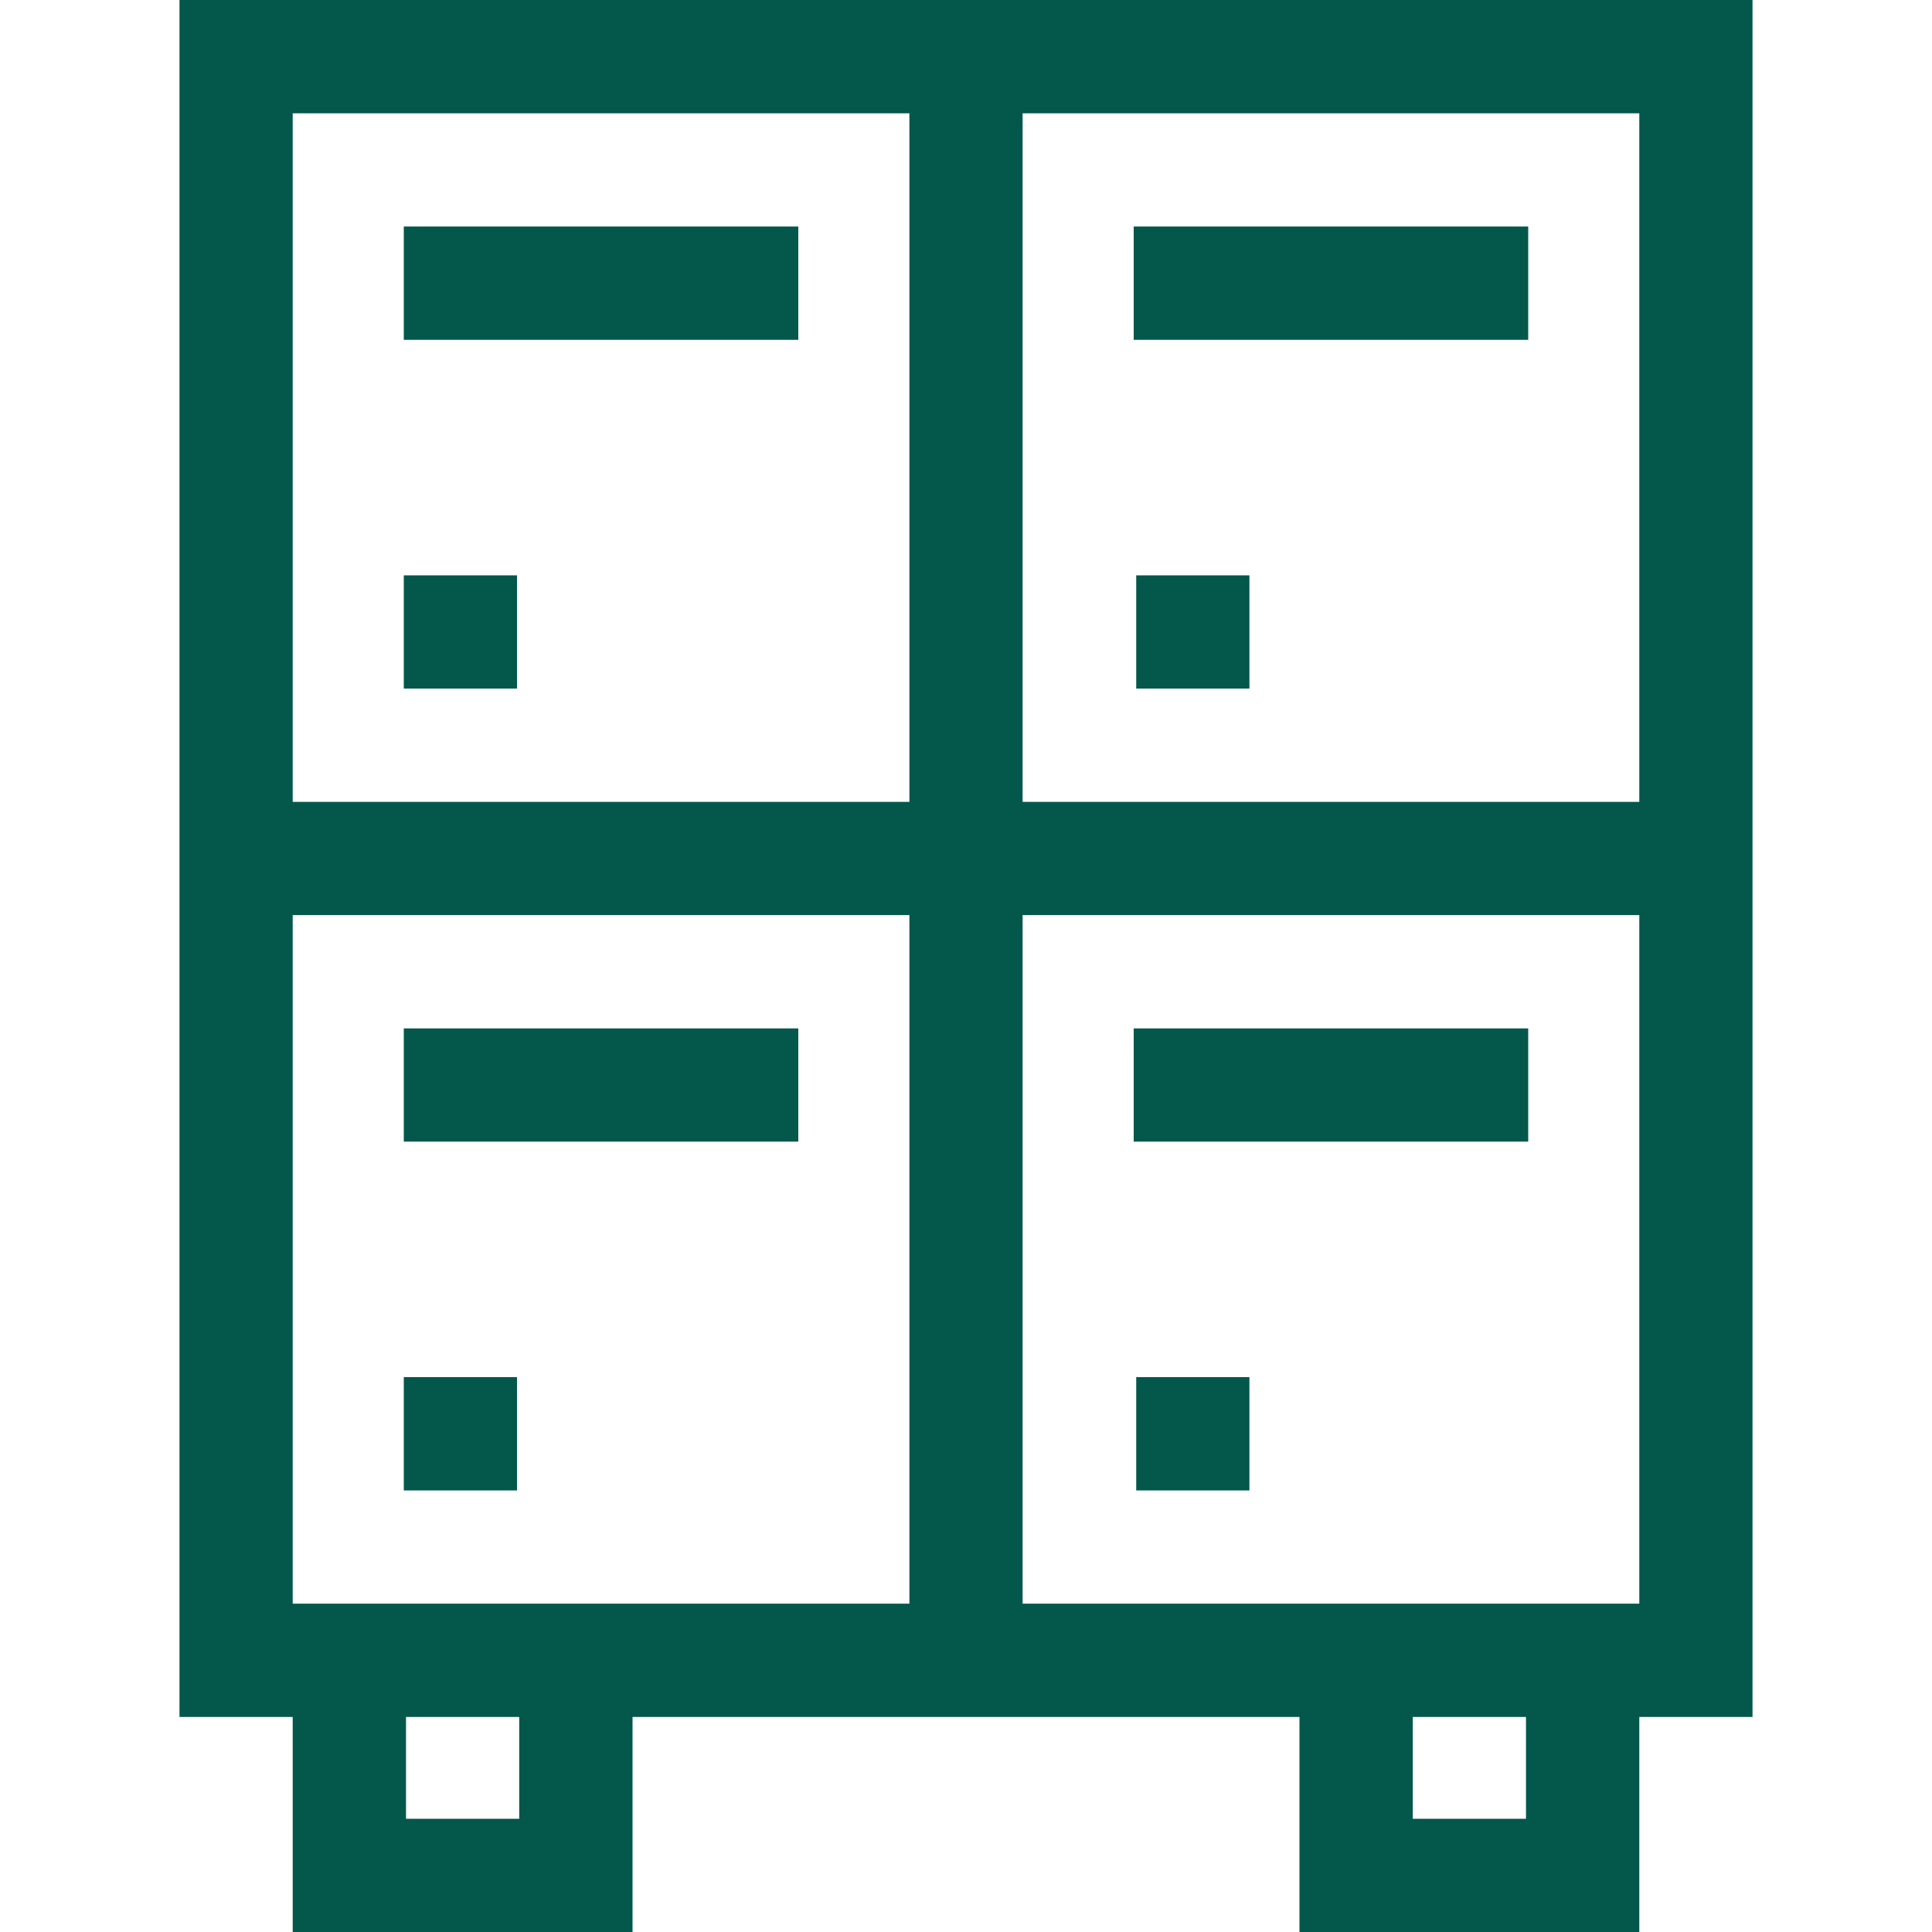
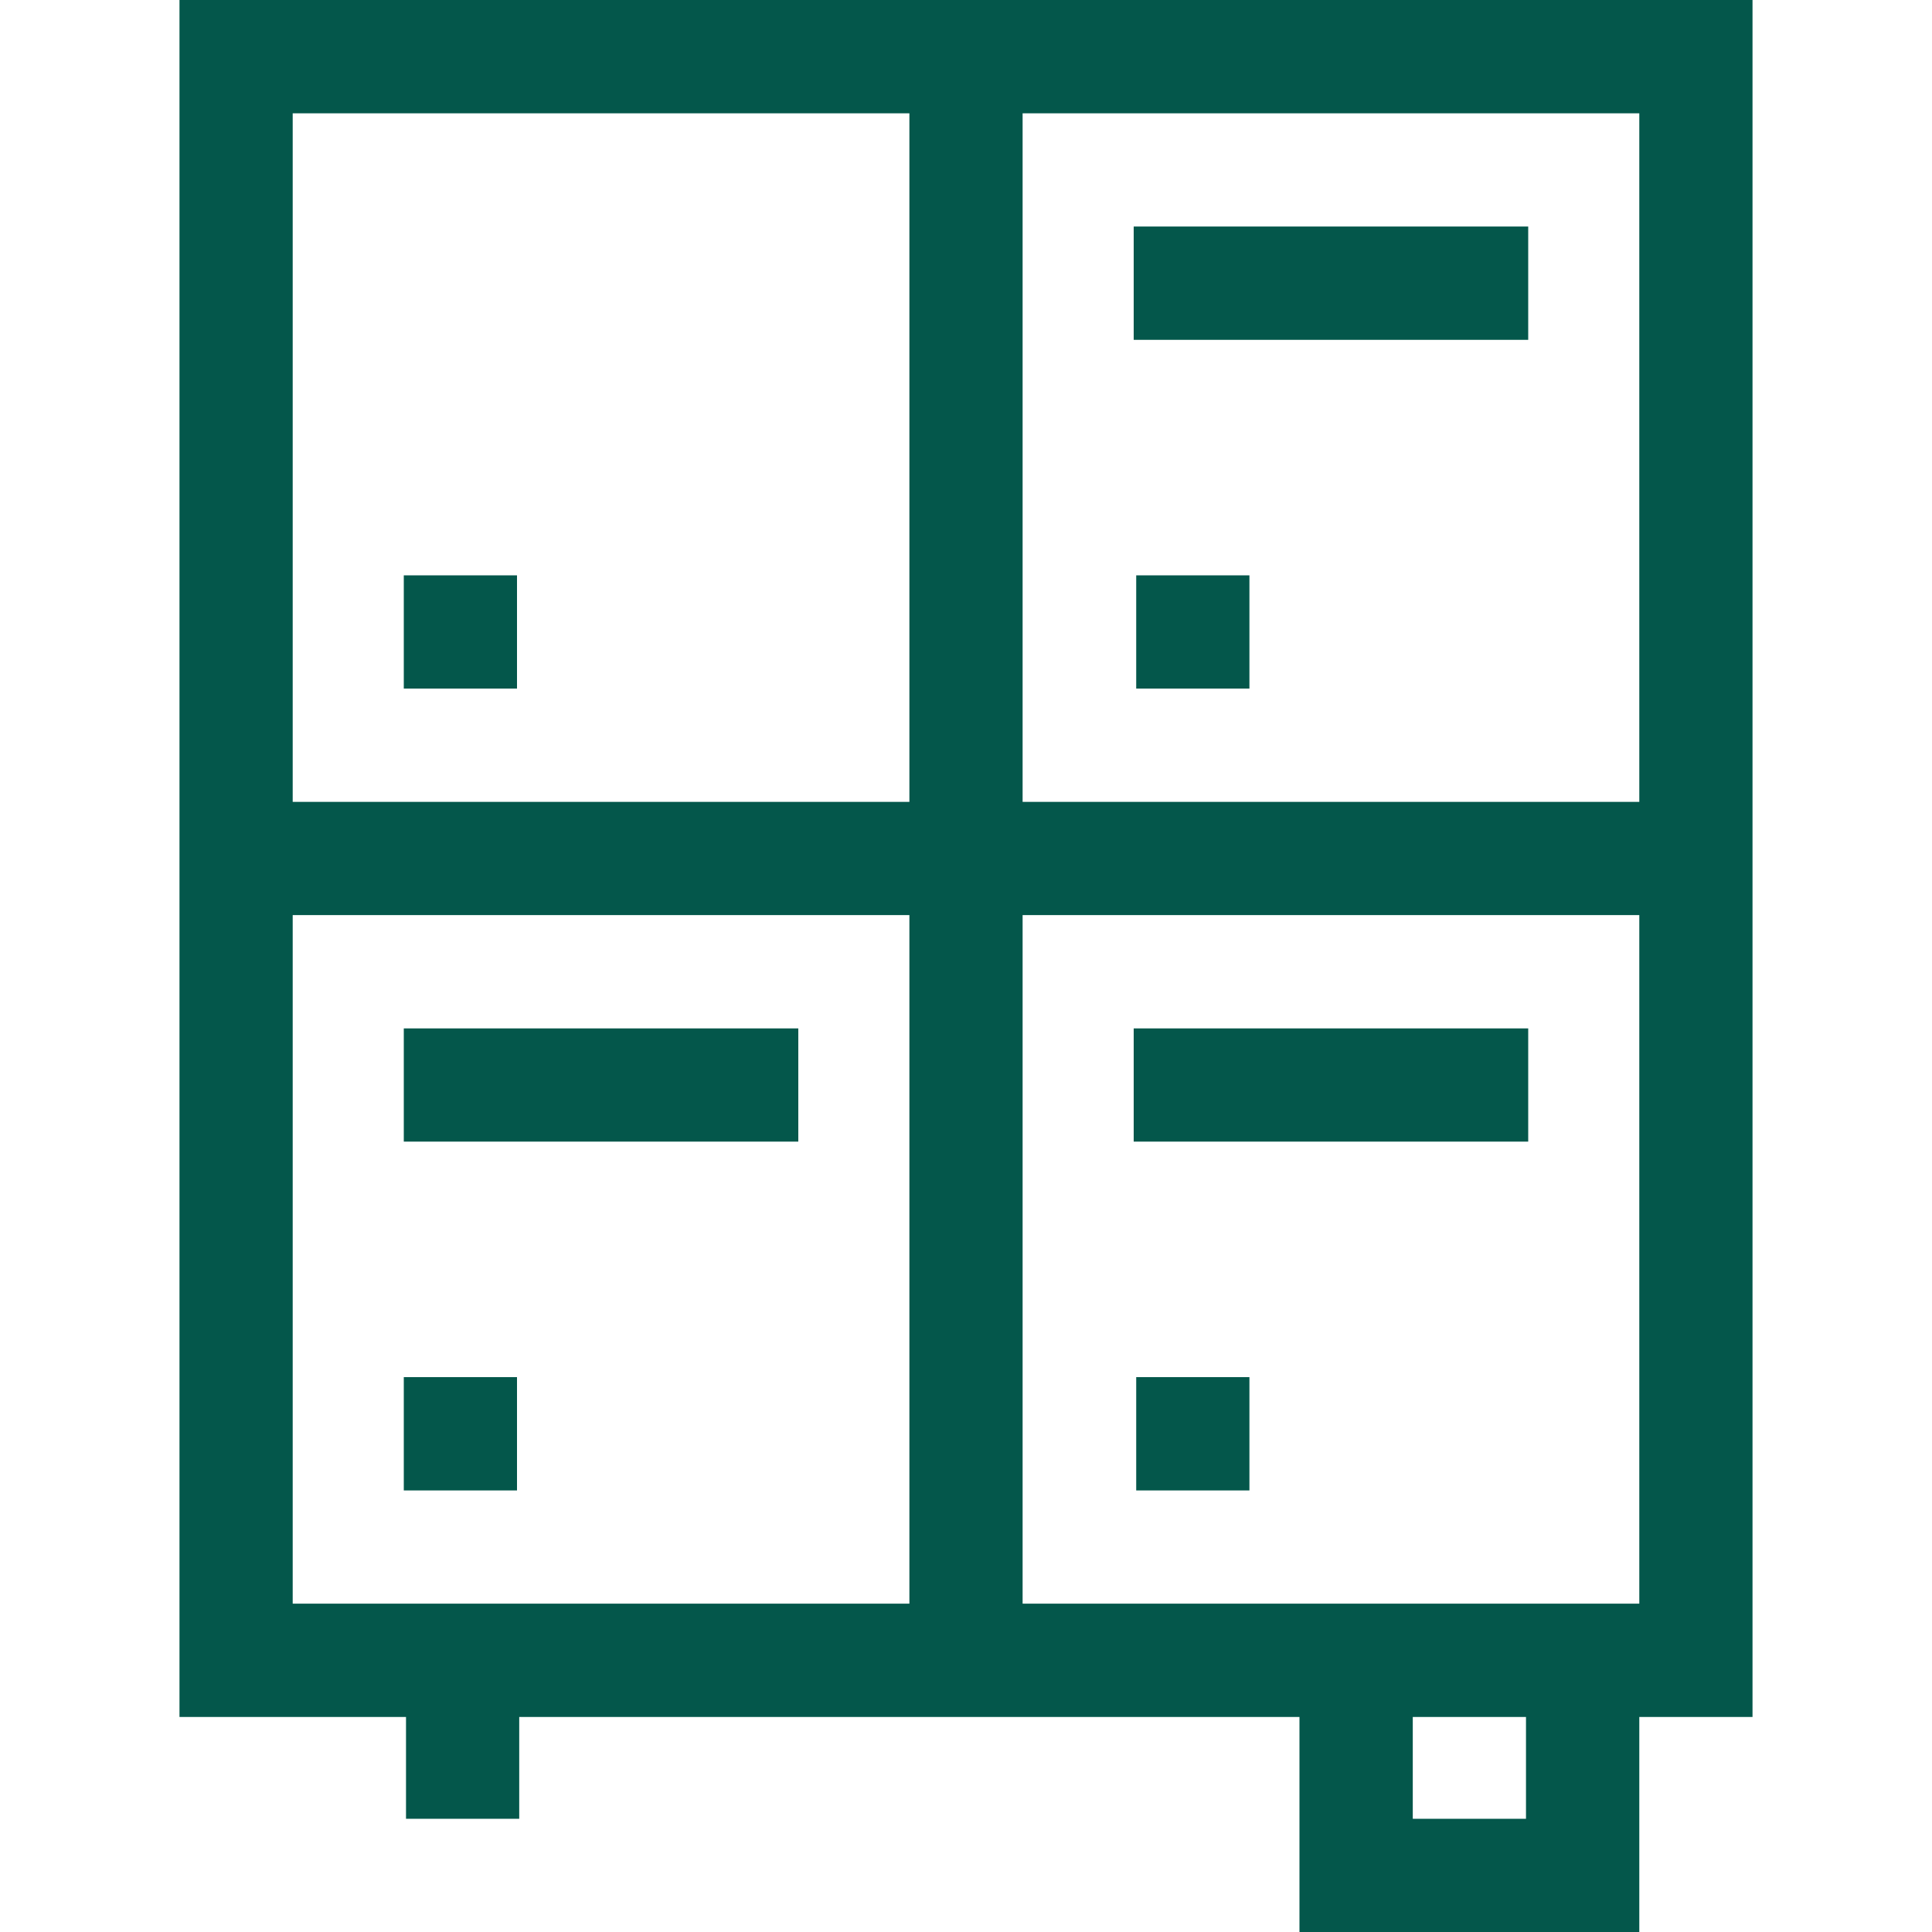
<svg xmlns="http://www.w3.org/2000/svg" width="20" height="20" viewBox="0 0 20 20" fill="none">
  <g clip-path="url(#clip0)">
-     <path d="M1.858 17.774H3.03V20H6.548V17.774H13.452V20H16.97V17.774H18.142V0H1.858V17.774ZM3.03 1.173H9.414V8.301H3.03V1.173ZM5.375 18.828H4.203V17.774H5.375V18.828ZM9.414 16.601H3.03V9.473H9.414V16.601ZM15.797 18.828H14.625V17.774H15.797V18.828ZM16.97 16.601H10.586V9.473H16.97V16.601ZM10.586 8.301V1.173H16.97V8.301H10.586Z" fill="#04574B" />
-     <path d="M4.18 2.345H8.264V3.518H4.18V2.345Z" fill="#04574B" />
+     <path d="M1.858 17.774H3.03V20V17.774H13.452V20H16.97V17.774H18.142V0H1.858V17.774ZM3.03 1.173H9.414V8.301H3.03V1.173ZM5.375 18.828H4.203V17.774H5.375V18.828ZM9.414 16.601H3.03V9.473H9.414V16.601ZM15.797 18.828H14.625V17.774H15.797V18.828ZM16.97 16.601H10.586V9.473H16.97V16.601ZM10.586 8.301V1.173H16.97V8.301H10.586Z" fill="#04574B" />
    <path d="M4.18 5.956H5.352V7.128H4.18V5.956Z" fill="#04574B" />
    <path d="M11.762 5.956H12.934V7.128H11.762V5.956Z" fill="#04574B" />
    <path d="M4.18 14.256H5.352V15.429H4.18V14.256Z" fill="#04574B" />
    <path d="M11.762 14.256H12.934V15.429H11.762V14.256Z" fill="#04574B" />
    <path d="M4.18 10.646H8.264V11.818H4.18V10.646Z" fill="#04574B" />
    <path d="M11.736 2.345H15.82V3.518H11.736V2.345Z" fill="#04574B" />
    <path d="M11.736 10.646H15.82V11.818H11.736V10.646Z" fill="#04574B" />
  </g>
  <defs>
    <clipPath id="clip0">
      <rect width="20" height="20" fill="white" />
    </clipPath>
  </defs>
</svg>